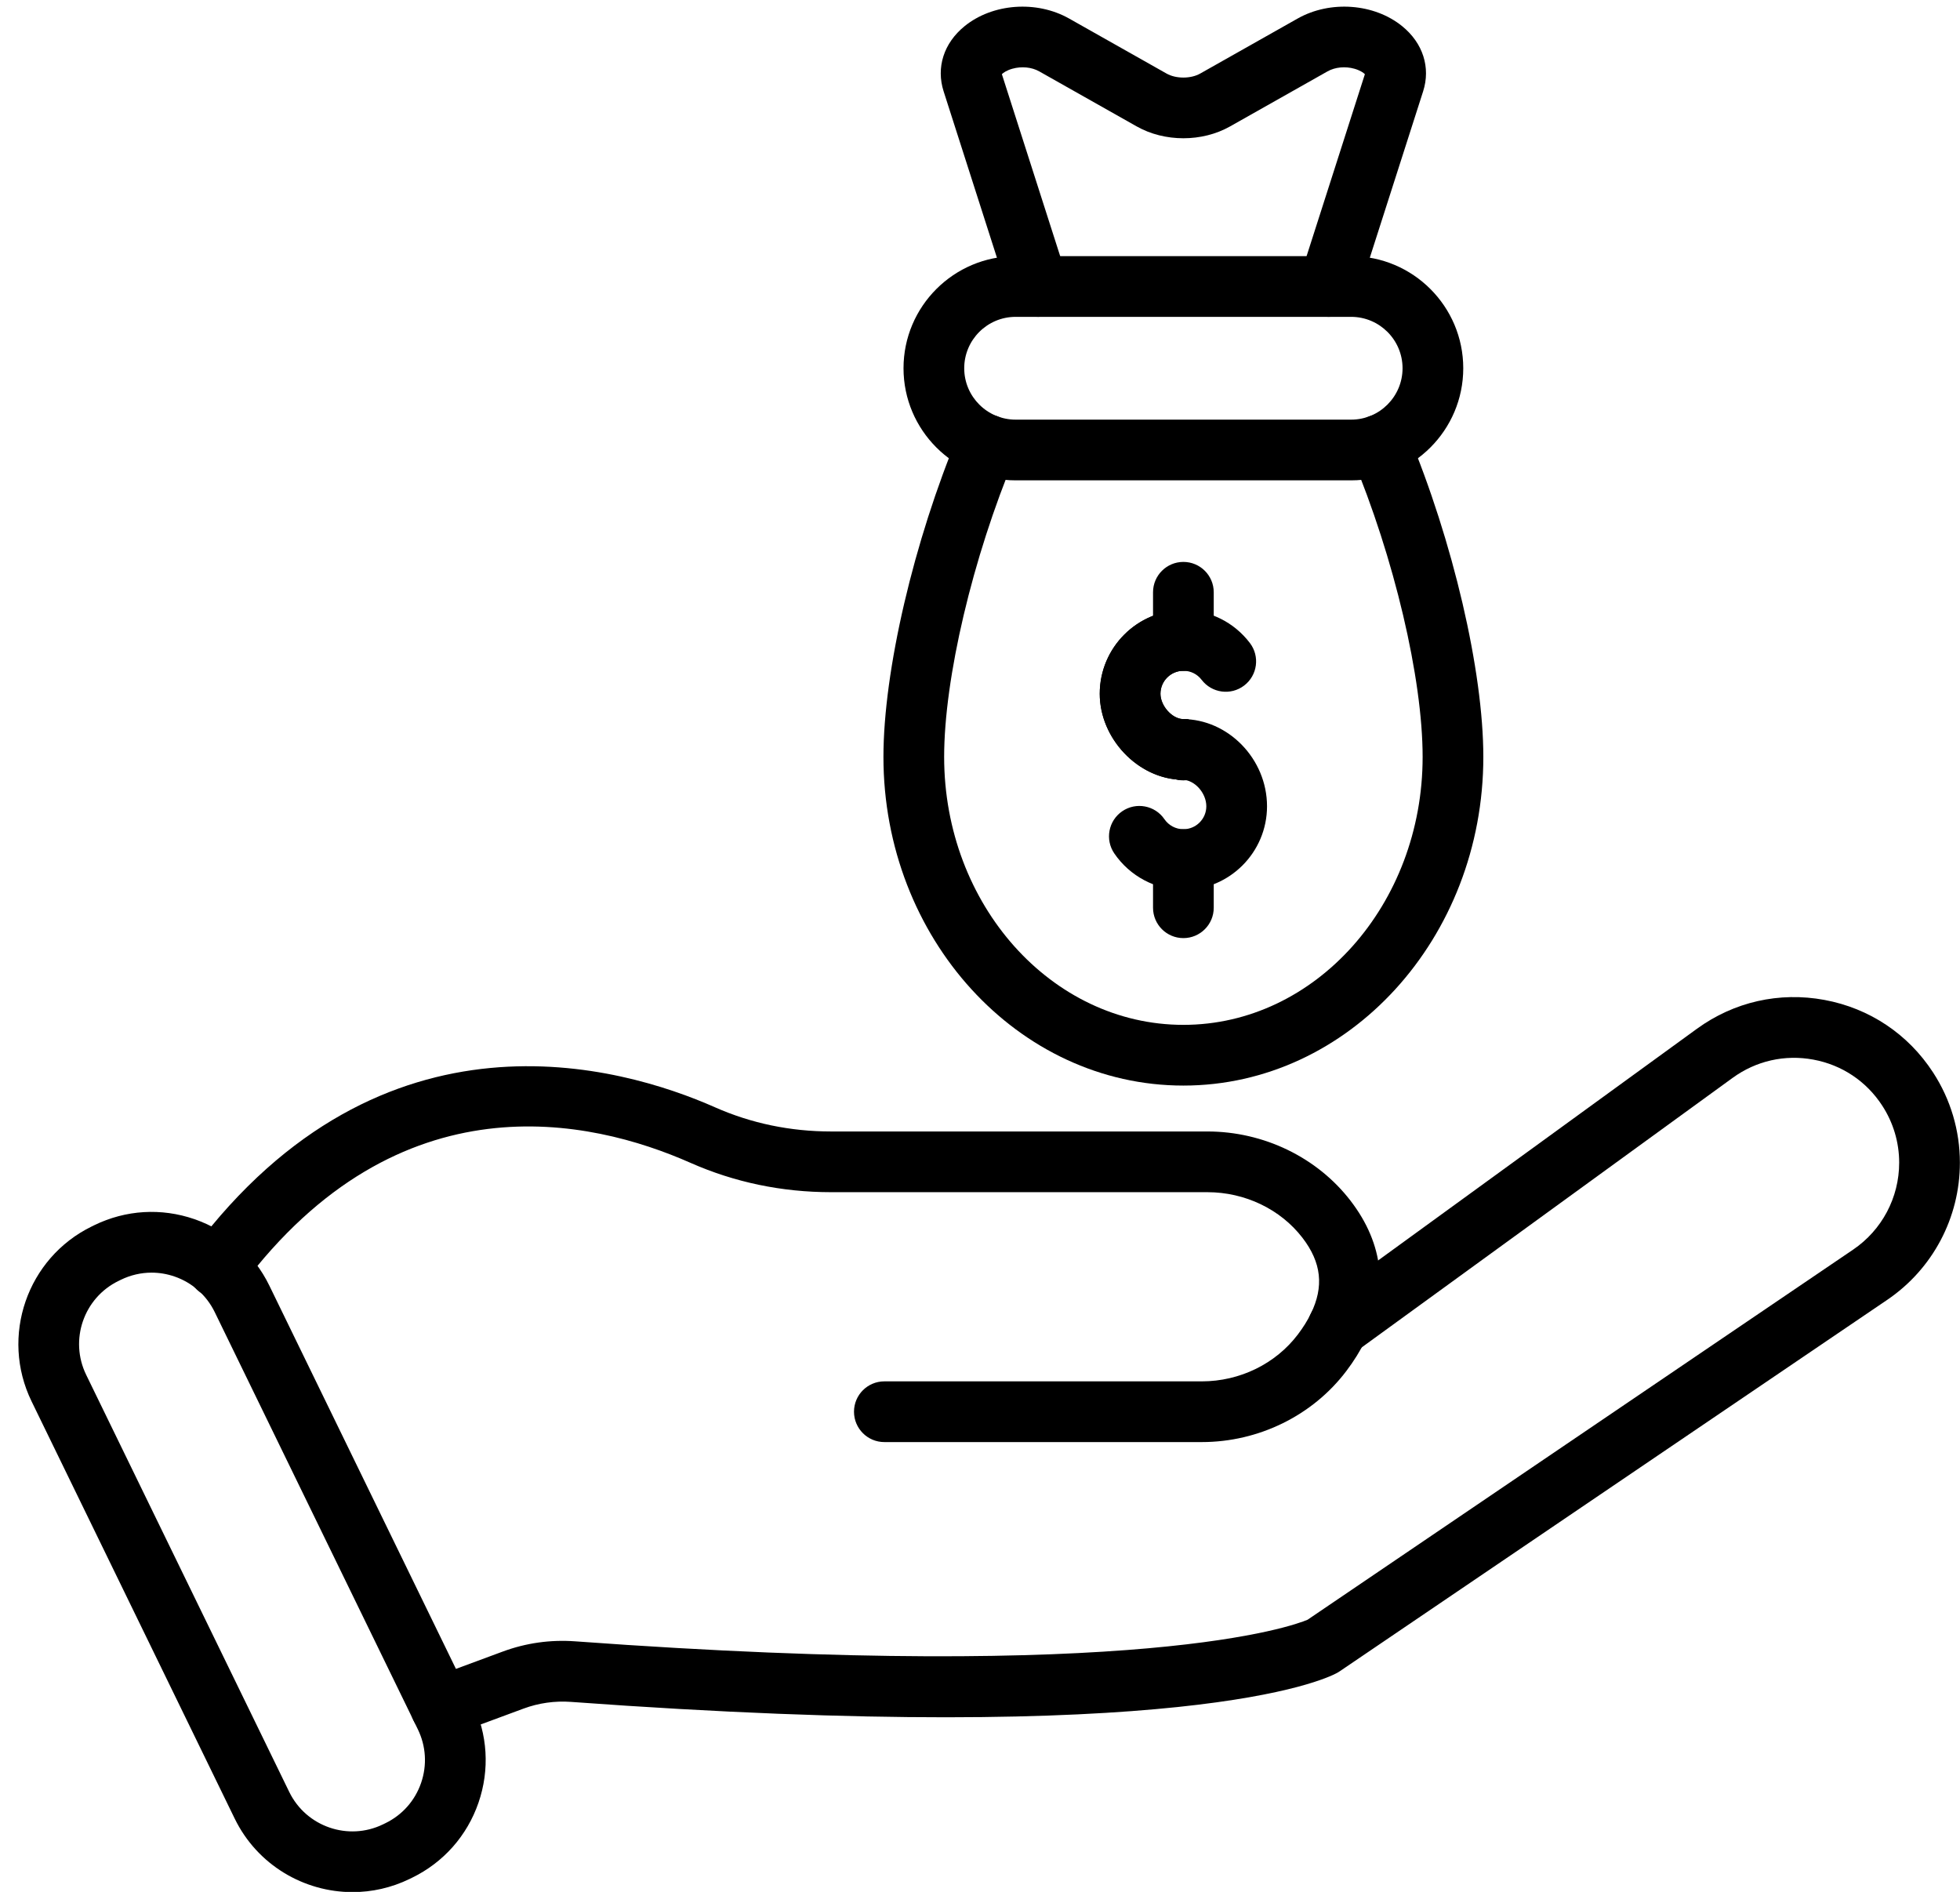
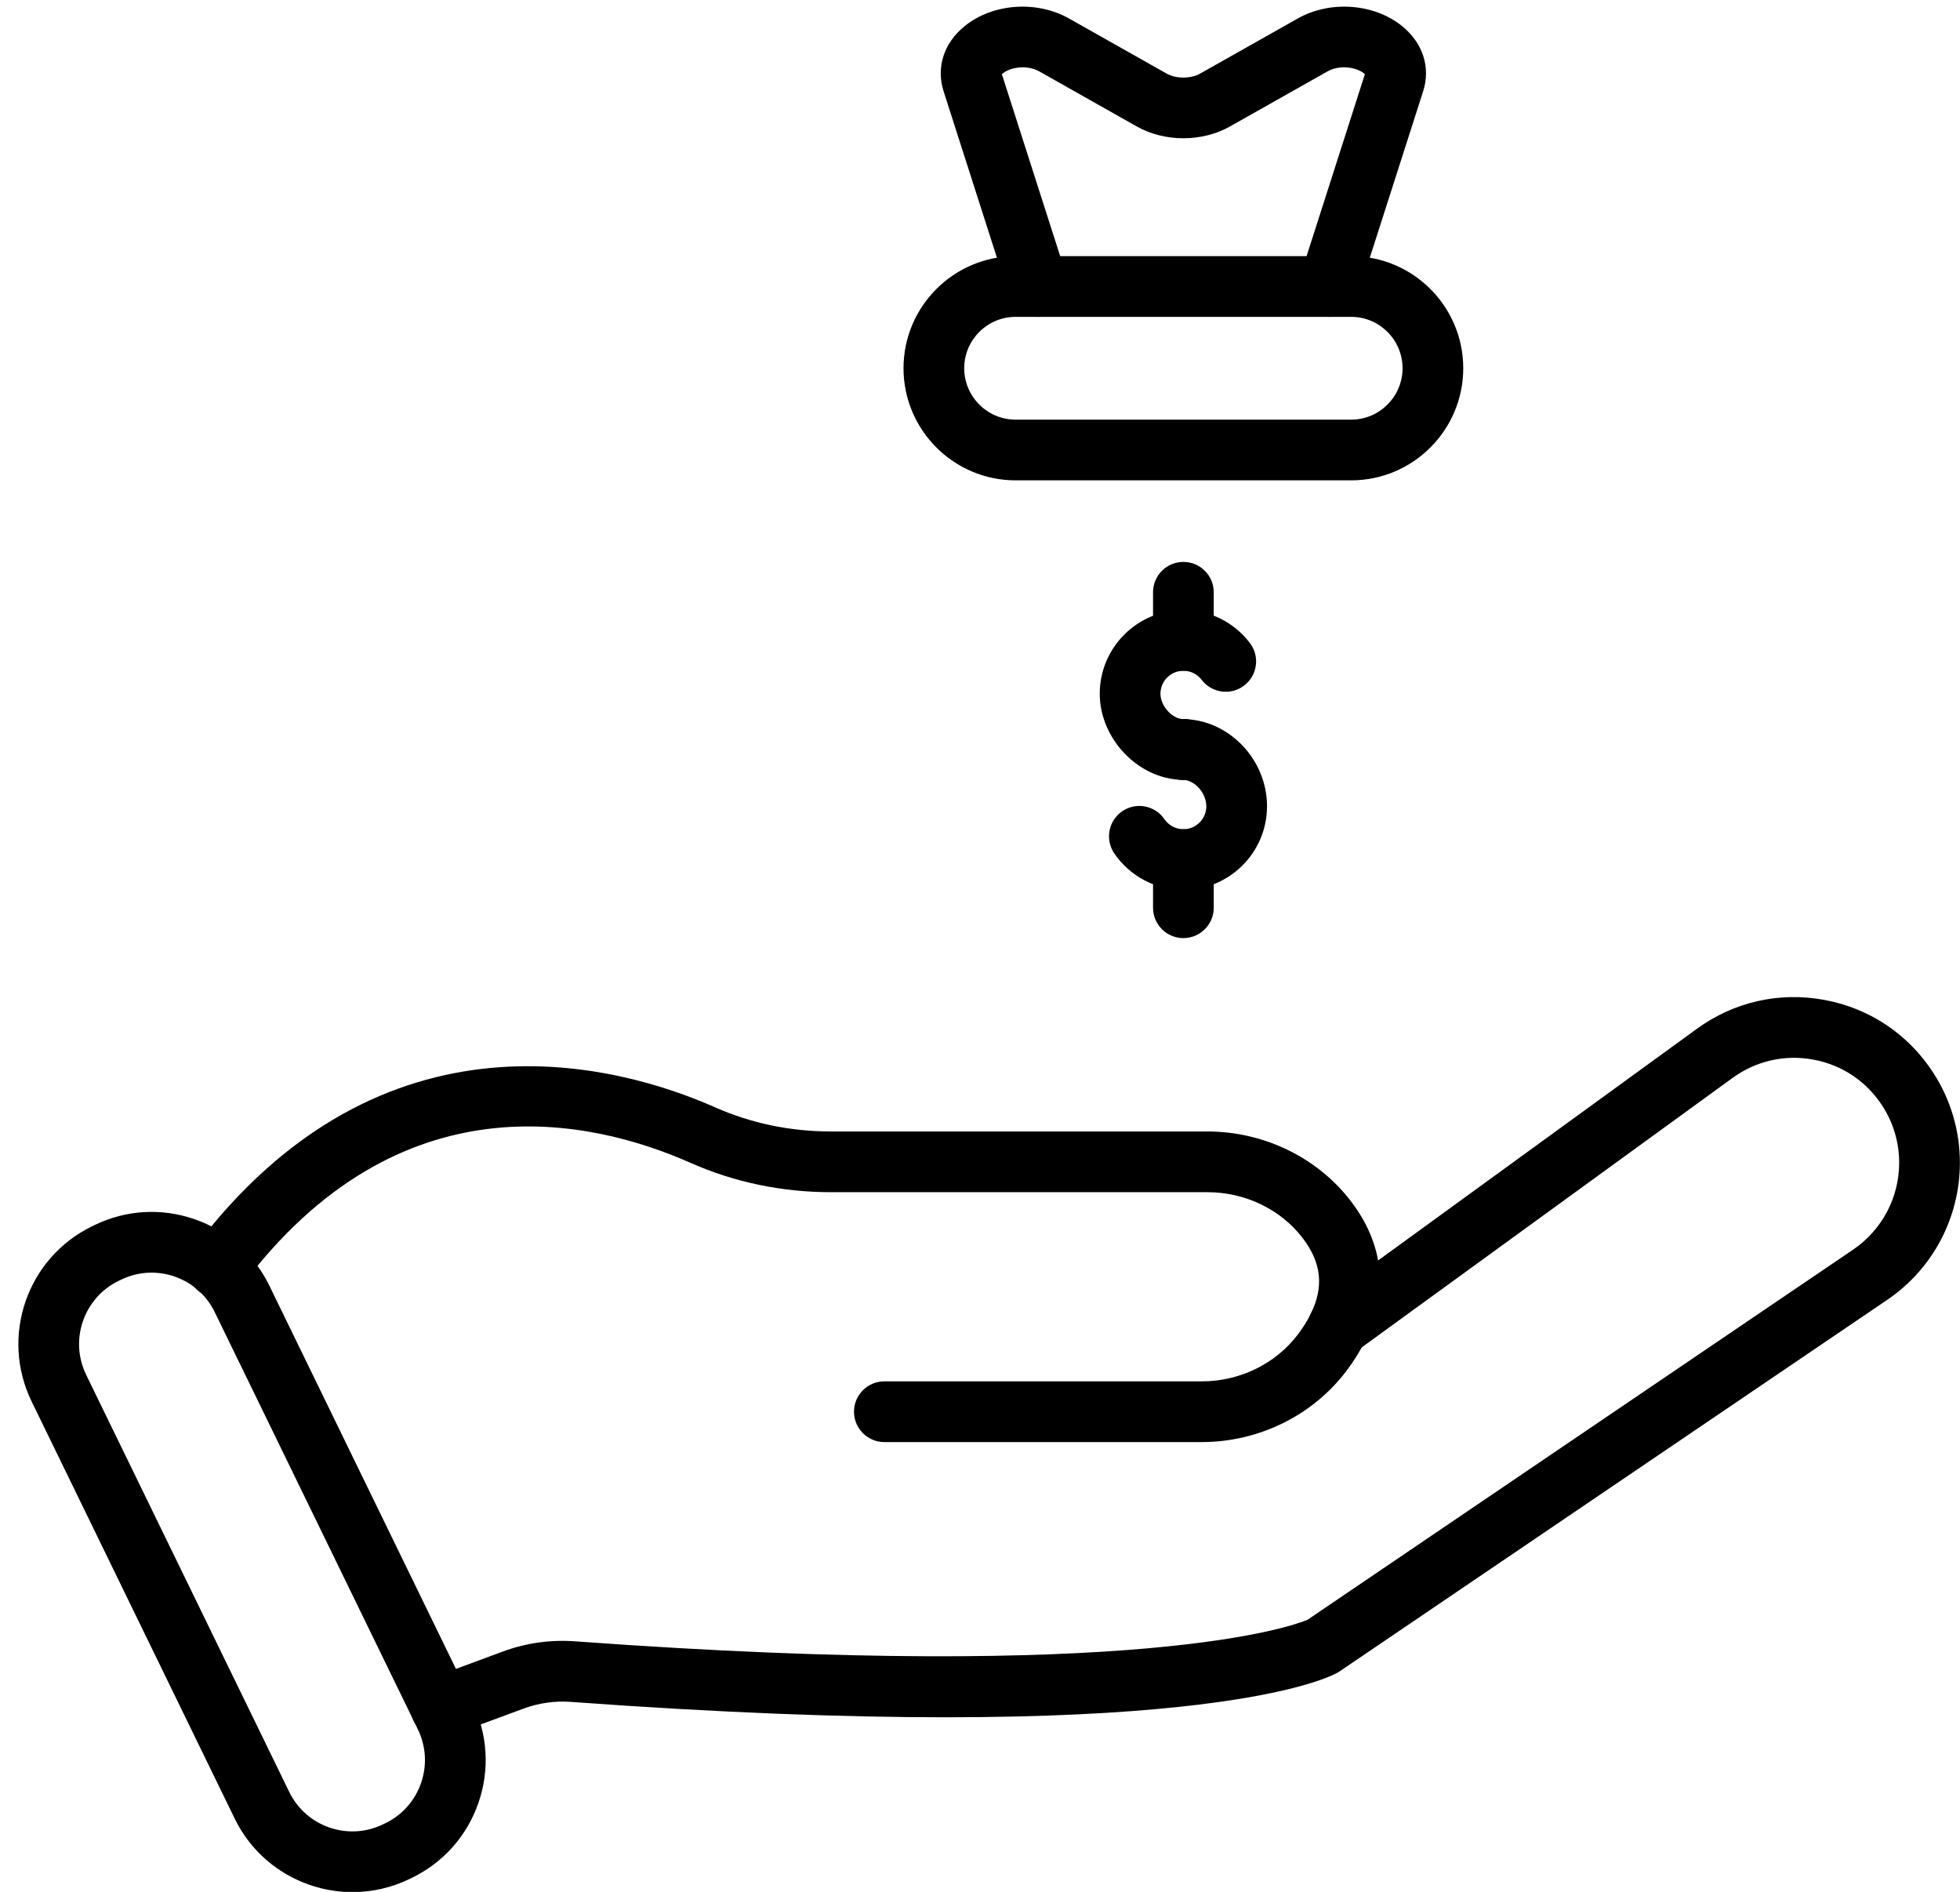
<svg xmlns="http://www.w3.org/2000/svg" height="498.6" preserveAspectRatio="xMidYMid meet" version="1.0" viewBox="14.3 24.8 516.6 498.6" width="516.6" zoomAndPan="magnify">
  <g>
    <g>
      <g>
        <g>
          <g>
            <g>
              <g id="change1_10">
                <path d="M130.447,482.644c-3.252,0-6.31-1.998-7.504-5.226c-1.533-4.145,0.583-8.746,4.727-10.279l19.089-7.063 c6.12-2.273,12.561-3.193,19.144-2.716c149.024,10.905,189.309-4.118,193.027-5.686l143.803-97.547 c7.598-5.157,12.135-13.724,12.135-22.915c0-5.342-1.546-10.543-4.472-15.04c-4.175-6.421-10.62-10.725-18.15-12.118 s-15.09,0.316-21.283,4.816l-99.283,72.138c-0.07,0.052-0.143,0.103-0.216,0.151c-3.657,2.479-8.647,1.531-11.125-2.126 c-2.454-3.624-1.554-8.528,2.02-11.029l99.2-72.078c9.778-7.104,21.706-9.805,33.601-7.605 c11.888,2.201,22.063,8.994,28.65,19.129c4.617,7.099,7.059,15.316,7.059,23.763c0,14.5-7.159,28.016-19.151,36.154 l-144.331,97.906c-0.218,0.148-0.443,0.285-0.675,0.411c-3.726,2.021-41.037,19.41-201.964,7.634 c-4.21-0.304-8.512,0.307-12.426,1.76l-19.099,7.066C132.307,482.483,131.369,482.644,130.447,482.644z" />
              </g>
            </g>
          </g>
          <g>
            <g>
              <g id="change1_1">
                <path d="M331.059,404.848h-83.669c-4.418,0-8-3.582-8-8s3.582-8,8-8h83.669c10.01,0,19.482-4.63,25.34-12.385 c1.391-1.836,2.525-3.656,3.381-5.418c3.524-7.165,2.821-13.52-2.193-20.039c-5.785-7.524-15.148-12.016-25.048-12.016 h-99.172c-13,0-25.475-2.603-37.077-7.735c-26.336-11.656-76.72-22.946-118.24,32.38c-2.65,3.535-7.666,4.249-11.2,1.597 c-3.534-2.651-4.249-7.666-1.597-11.2c49.961-66.577,112.809-48.341,137.511-37.408c9.55,4.225,19.847,6.367,30.603,6.367 h99.172c14.834,0,28.939,6.827,37.73,18.262c8.778,11.41,10.122,24.143,3.887,36.816c-1.292,2.663-2.979,5.384-4.995,8.046 C360.302,397.842,346.057,404.848,331.059,404.848z" />
              </g>
            </g>
          </g>
          <g>
            <g>
              <g id="change1_13">
                <path d="M107.224,523.451c-12.795,0-25.107-7.14-31.074-19.394L22.62,394.113c-8.327-17.104-1.187-37.793,15.916-46.121 l0.634-0.309c8.281-4.03,17.641-4.597,26.352-1.592c8.711,3.007,15.73,9.226,19.764,17.511l53.53,109.943 c4.034,8.285,4.6,17.646,1.594,26.357c-3.006,8.71-9.223,15.728-17.506,19.762l-0.629,0.307 C117.425,522.333,112.286,523.451,107.224,523.451z M54.253,360.195c-2.768,0-5.521,0.629-8.083,1.876l-0.634,0.309 c-9.167,4.463-12.995,15.558-8.53,24.729l53.53,109.944c4.465,9.172,15.561,13,24.731,8.534l0.625-0.304 c0.001-0.001,0.002-0.002,0.004-0.002c4.443-2.163,7.777-5.927,9.39-10.599c1.612-4.671,1.308-9.69-0.855-14.134 l-53.53-109.943c-2.163-4.443-5.927-7.777-10.598-9.39C58.325,360.534,56.285,360.195,54.253,360.195z" />
              </g>
            </g>
          </g>
        </g>
      </g>
      <g>
        <g>
          <g>
            <g id="change1_9">
              <path d="M370.429,151.393h-88.444c-16.291,0-29.544-13.253-29.544-29.544c0-16.291,13.253-29.544,29.544-29.544h88.444 c16.291,0,29.544,13.253,29.544,29.544C399.973,138.139,386.72,151.393,370.429,151.393z M281.984,108.304 c-7.468,0-13.544,6.076-13.544,13.544s6.076,13.544,13.544,13.544h88.444c7.468,0,13.544-6.076,13.544-13.544 s-6.076-13.544-13.544-13.544H281.984z" />
            </g>
          </g>
        </g>
        <g>
          <g>
            <g id="change1_12">
-               <path d="M326.206,310.895c-43.592,0-79.057-38.856-79.057-86.617c0-22.622,7.999-56.918,19.905-85.344 c1.706-4.075,6.394-5.996,10.47-4.288c4.075,1.707,5.995,6.394,4.288,10.47c-11.163,26.651-18.663,58.464-18.663,79.162 c0,38.938,28.288,70.617,63.057,70.617c34.771,0,63.058-31.679,63.058-70.617c0-20.7-7.5-52.513-18.662-79.162 c-1.707-4.075,0.213-8.763,4.288-10.47c4.075-1.708,8.762,0.212,10.47,4.288c11.905,28.423,19.904,62.72,19.904,85.344 C405.264,272.038,369.799,310.895,326.206,310.895z" />
-             </g>
+               </g>
          </g>
        </g>
        <g>
          <g>
            <g id="change1_2">
              <path d="M364.518,108.306c-0.81,0-1.632-0.124-2.443-0.384c-4.208-1.348-6.525-5.852-5.177-10.06l17.149-53.514 c-0.385-0.389-1.299-1.021-2.745-1.43c-2.448-0.694-5.112-0.433-7.117,0.701L338.504,58.12 c-7.356,4.157-17.243,4.156-24.598-0.002l-25.675-14.497c-2.007-1.135-4.665-1.396-7.12-0.703 c-1.446,0.409-2.359,1.041-2.745,1.43l17.149,53.515c1.349,4.208-0.97,8.711-5.177,10.06 c-4.207,1.349-8.712-0.969-10.06-5.177l-17.26-53.86c-2.021-6.302,0.036-12.723,5.502-17.173 c7.398-6.023,18.997-6.874,27.58-2.022l25.675,14.497c2.485,1.405,6.374,1.405,8.857,0.002l25.681-14.501 c8.578-4.849,20.178-4,27.576,2.023c5.467,4.451,7.524,10.871,5.504,17.174l-17.261,53.859 C371.046,106.142,367.901,108.306,364.518,108.306z" />
            </g>
          </g>
        </g>
        <g>
          <g>
            <g>
              <g>
                <g id="change1_11">
-                   <path d="M325.957,230.307c-3.671,0-6.882-2.499-7.772-6.06c-0.891-3.562,0.746-7.272,3.985-8.999 c1.158-0.618,2.496-0.949,3.81-0.949c3.139,0,5.988,1.836,7.285,4.694s0.803,6.211-1.265,8.574 C330.481,229.303,328.264,230.307,325.957,230.307z" />
-                 </g>
+                   </g>
              </g>
            </g>
            <g>
              <g>
                <g id="change1_4">
                  <path d="M325.957,230.307c-3.671,0-6.882-2.499-7.772-6.06c-0.891-3.562,0.746-7.272,3.985-8.999 c1.158-0.618,2.496-0.949,3.81-0.949c3.139,0,5.988,1.836,7.285,4.694s0.803,6.211-1.265,8.574 C330.481,229.303,328.264,230.307,325.957,230.307z" />
                </g>
              </g>
            </g>
            <g>
              <g>
                <g>
                  <g>
                    <g id="change1_3">
                      <path d="M325.957,230.307h-0.022c-0.063,0-0.142-0.001-0.204-0.002c-11.49-0.27-21.569-10.864-21.569-22.67 c0-12.16,9.89-22.053,22.045-22.053c6.938,0,13.326,3.163,17.529,8.677c2.678,3.514,2,8.534-1.515,11.212 c-3.513,2.68-8.531,2.001-11.212-1.514c-1.149-1.509-2.9-2.375-4.803-2.375c-3.333,0-6.045,2.715-6.045,6.053 c0,3.171,3.047,6.597,5.934,6.675c4.338,0.093,7.843,3.638,7.843,7.998C333.938,226.725,330.375,230.307,325.957,230.307z" />
                    </g>
                  </g>
                </g>
                <g>
                  <g>
                    <g id="change1_14">
                      <path d="M326.206,259.334c-7.283,0-14.09-3.594-18.207-9.615c-2.494-3.647-1.56-8.625,2.088-11.12 c3.646-2.493,8.624-1.559,11.119,2.087c1.134,1.658,3.003,2.647,5,2.647c3.334,0,6.046-2.712,6.046-6.045 c0-3.524-3.118-6.982-6.295-6.982c-4.418,0-8.011-3.582-8.011-8s3.57-8,7.988-8c12.107,0,22.317,10.525,22.317,22.982 C348.252,249.445,338.362,259.334,326.206,259.334z" />
                    </g>
                  </g>
                </g>
                <g>
                  <g>
                    <g id="change1_15">
-                       <path d="M325.935,230.307c-0.063,0-0.142-0.001-0.204-0.002c-11.49-0.27-21.569-10.864-21.569-22.67 c0-12.16,9.89-22.053,22.045-22.053c4.418,0,8,3.582,8,8s-3.582,8-8,8c-3.333,0-6.045,2.715-6.045,6.053 c0,3.104,2.92,6.452,5.75,6.666c0.022,0,0.046,0,0.068,0c4.418,0,8,3.582,8,8c0,4.022-2.969,7.352-6.834,7.916 C326.746,230.276,326.341,230.307,325.935,230.307z" />
-                     </g>
+                       </g>
                  </g>
                </g>
                <g>
                  <g>
                    <g id="change1_5">
                      <path d="M325.957,230.307c-4.418,0-8-3.582-8-8c0-3.725,2.546-6.856,5.993-7.746c0.656-0.172,1.338-0.262,2.029-0.262 c4.418,0,8.008,3.582,8.008,8c0,3.982-2.902,7.284-6.71,7.898C326.844,230.27,326.401,230.307,325.957,230.307z" />
                    </g>
                  </g>
                </g>
              </g>
              <g>
                <g>
                  <g id="change1_8">
-                     <path d="M326.21,230.46c-0.521,0-1.05-0.05-1.57-0.16c-0.51-0.1-1.01-0.25-1.49-0.45c-0.489-0.2-0.949-0.45-1.38-0.74 c-0.439-0.29-0.85-0.63-1.22-0.99c-0.37-0.37-0.7-0.78-0.99-1.22c-0.29-0.43-0.54-0.9-0.74-1.38 c-0.199-0.48-0.35-0.99-0.46-1.5c-0.1-0.51-0.149-1.04-0.149-1.56s0.05-1.05,0.149-1.56c0.11-0.51,0.261-1.02,0.46-1.5 c0.2-0.48,0.45-0.95,0.74-1.38c0.29-0.44,0.62-0.85,0.99-1.22s0.78-0.7,1.22-0.99c0.431-0.29,0.891-0.54,1.38-0.74 c0.48-0.2,0.98-0.35,1.49-0.45c1.04-0.21,2.101-0.21,3.13,0c0.511,0.1,1.011,0.25,1.5,0.45c0.48,0.2,0.94,0.45,1.38,0.74 c0.44,0.29,0.841,0.62,1.21,0.99c0.37,0.37,0.71,0.78,1,1.22c0.29,0.43,0.53,0.9,0.73,1.38s0.36,0.99,0.46,1.5 c0.1,0.51,0.16,1.04,0.16,1.56s-0.061,1.05-0.16,1.56c-0.1,0.51-0.26,1.02-0.46,1.5s-0.44,0.95-0.73,1.38 c-0.29,0.44-0.63,0.85-1,1.22c-0.369,0.36-0.77,0.7-1.21,0.99c-0.439,0.29-0.899,0.54-1.38,0.74 c-0.489,0.2-0.989,0.35-1.5,0.45C327.25,230.41,326.729,230.46,326.21,230.46z" />
-                   </g>
+                     </g>
                </g>
              </g>
              <g>
                <g>
                  <g id="change1_7">
                    <path d="M326.207,201.582c-4.418,0-8-3.582-8-8v-12.693c0-4.418,3.582-8,8-8s8,3.582,8,8v12.693 C334.207,198,330.625,201.582,326.207,201.582z" />
                  </g>
                </g>
              </g>
              <g>
                <g>
                  <g id="change1_6">
                    <path d="M326.207,272.03c-4.418,0-8-3.582-8-8v-12.693c0-4.418,3.582-8,8-8s8,3.582,8,8v12.693 C334.207,268.448,330.625,272.03,326.207,272.03z" />
                  </g>
                </g>
              </g>
            </g>
          </g>
        </g>
      </g>
    </g>
  </g>
</svg>